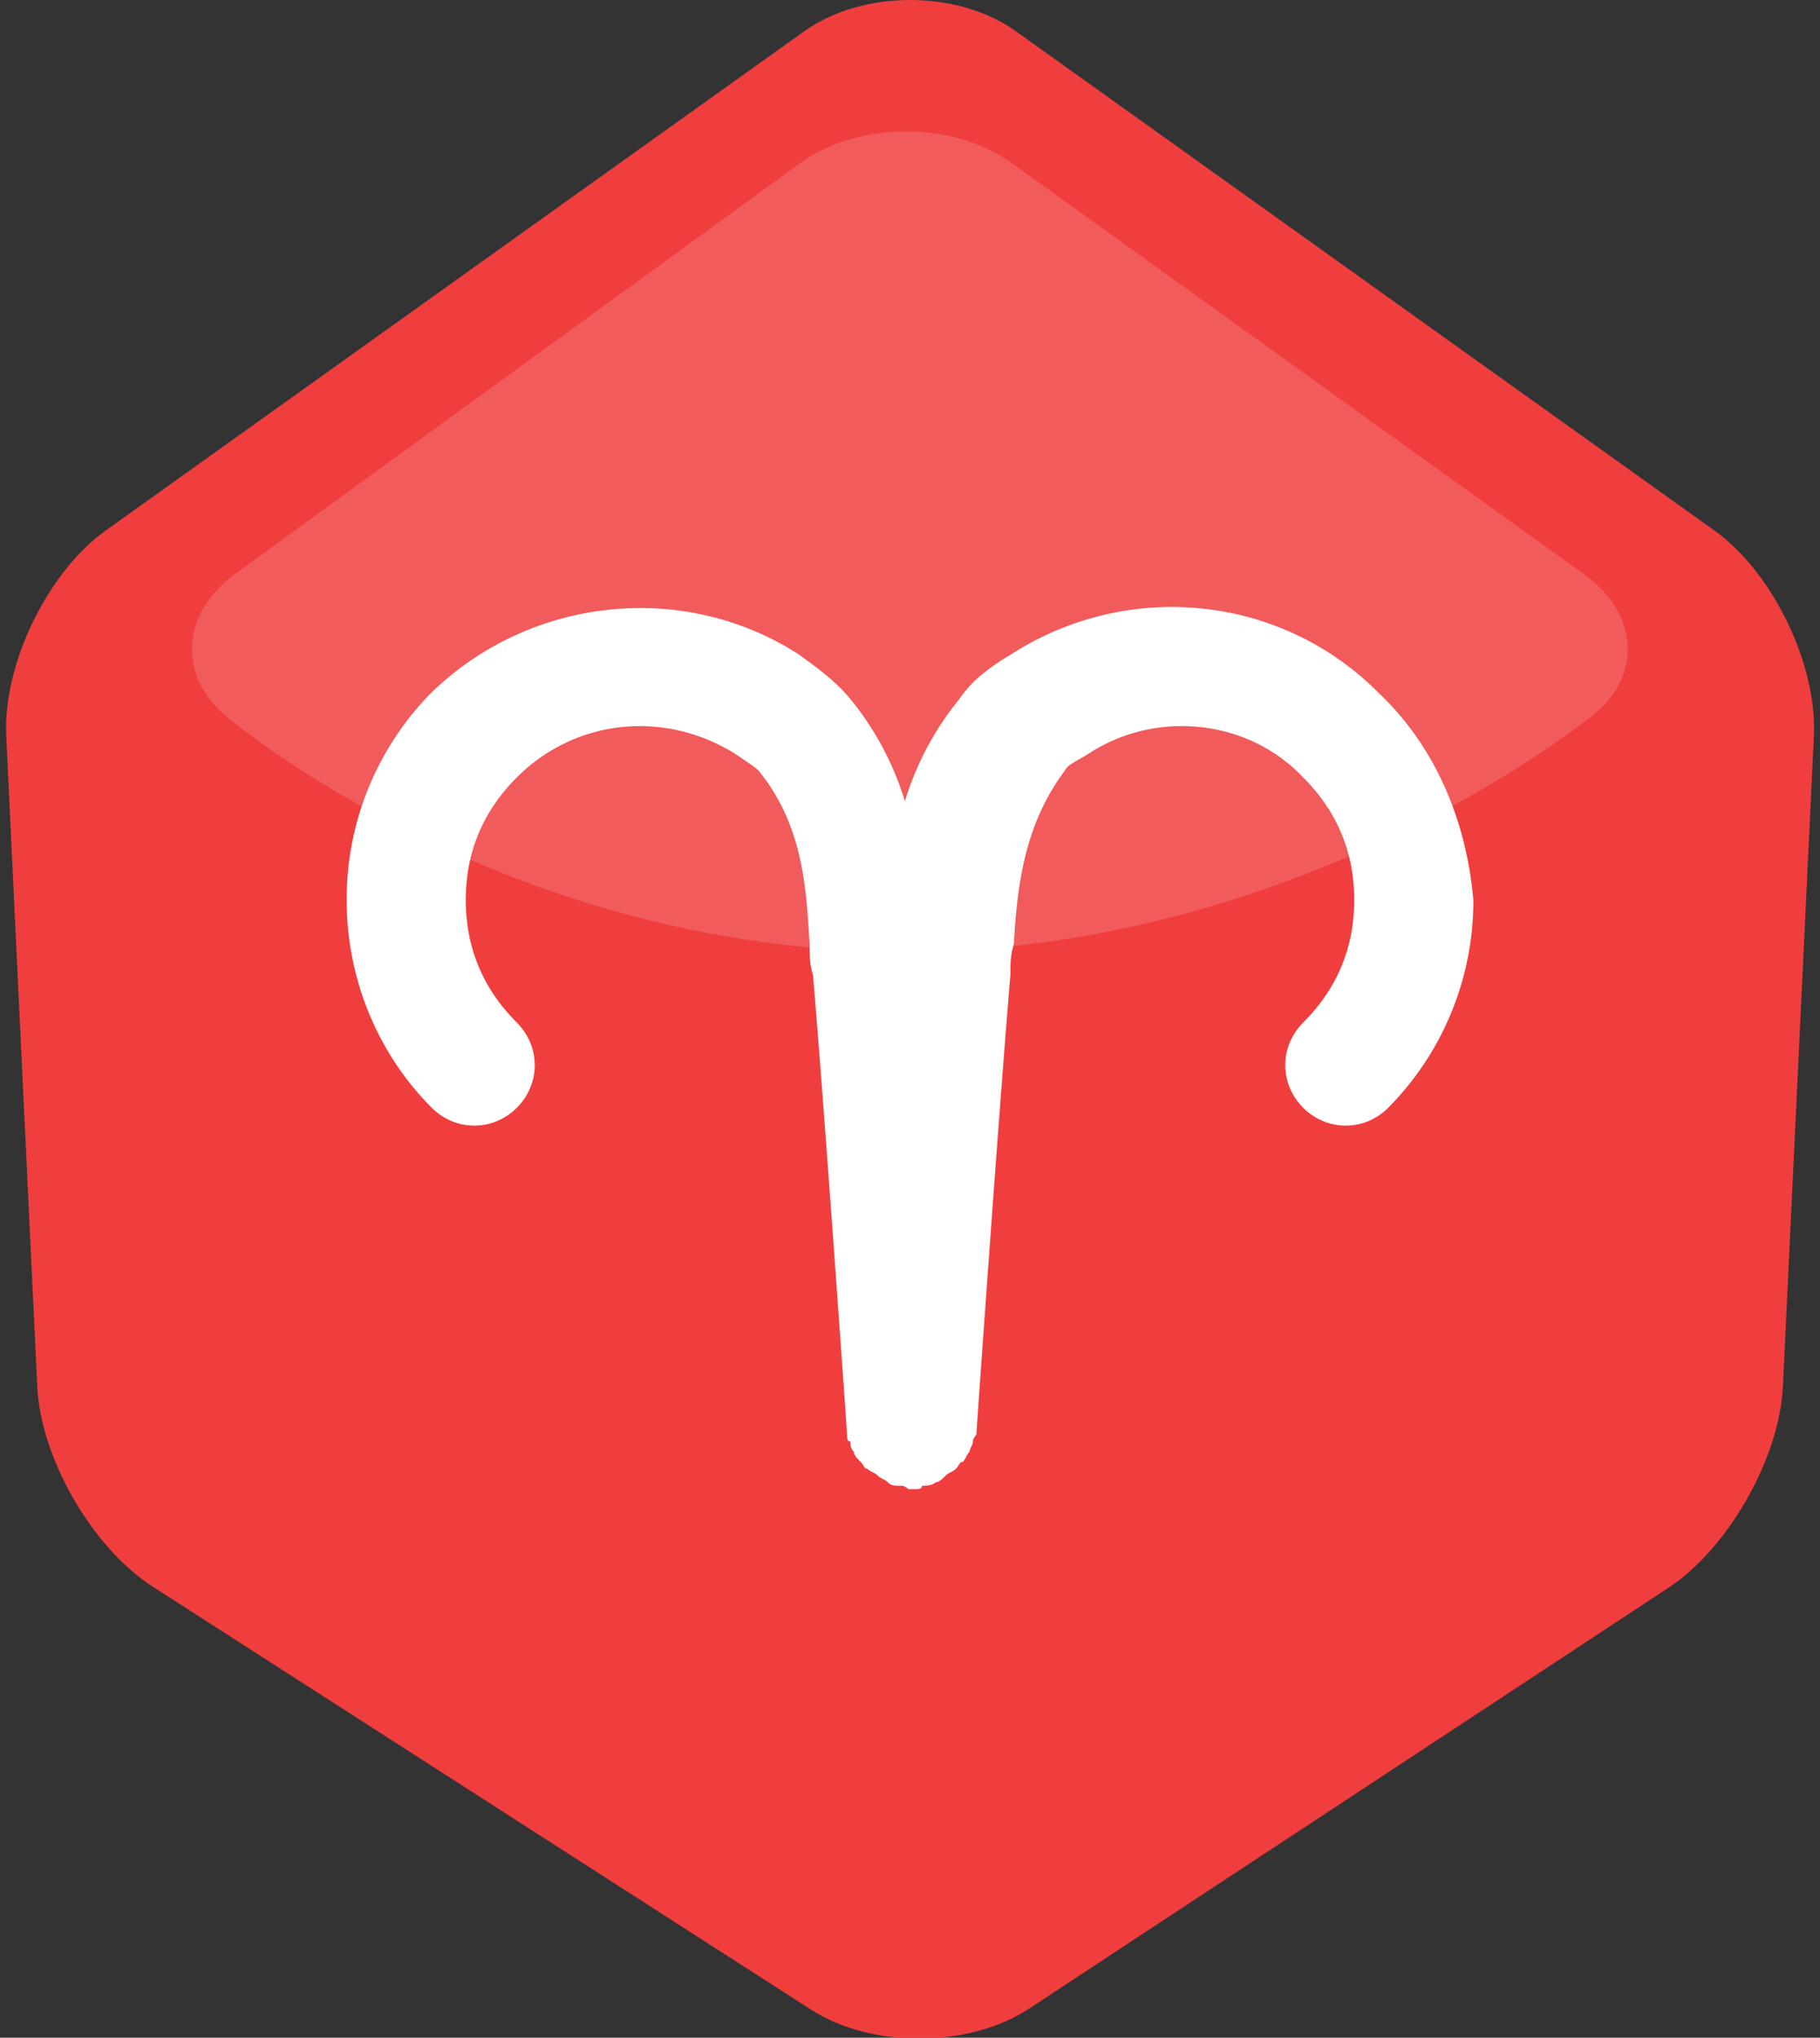
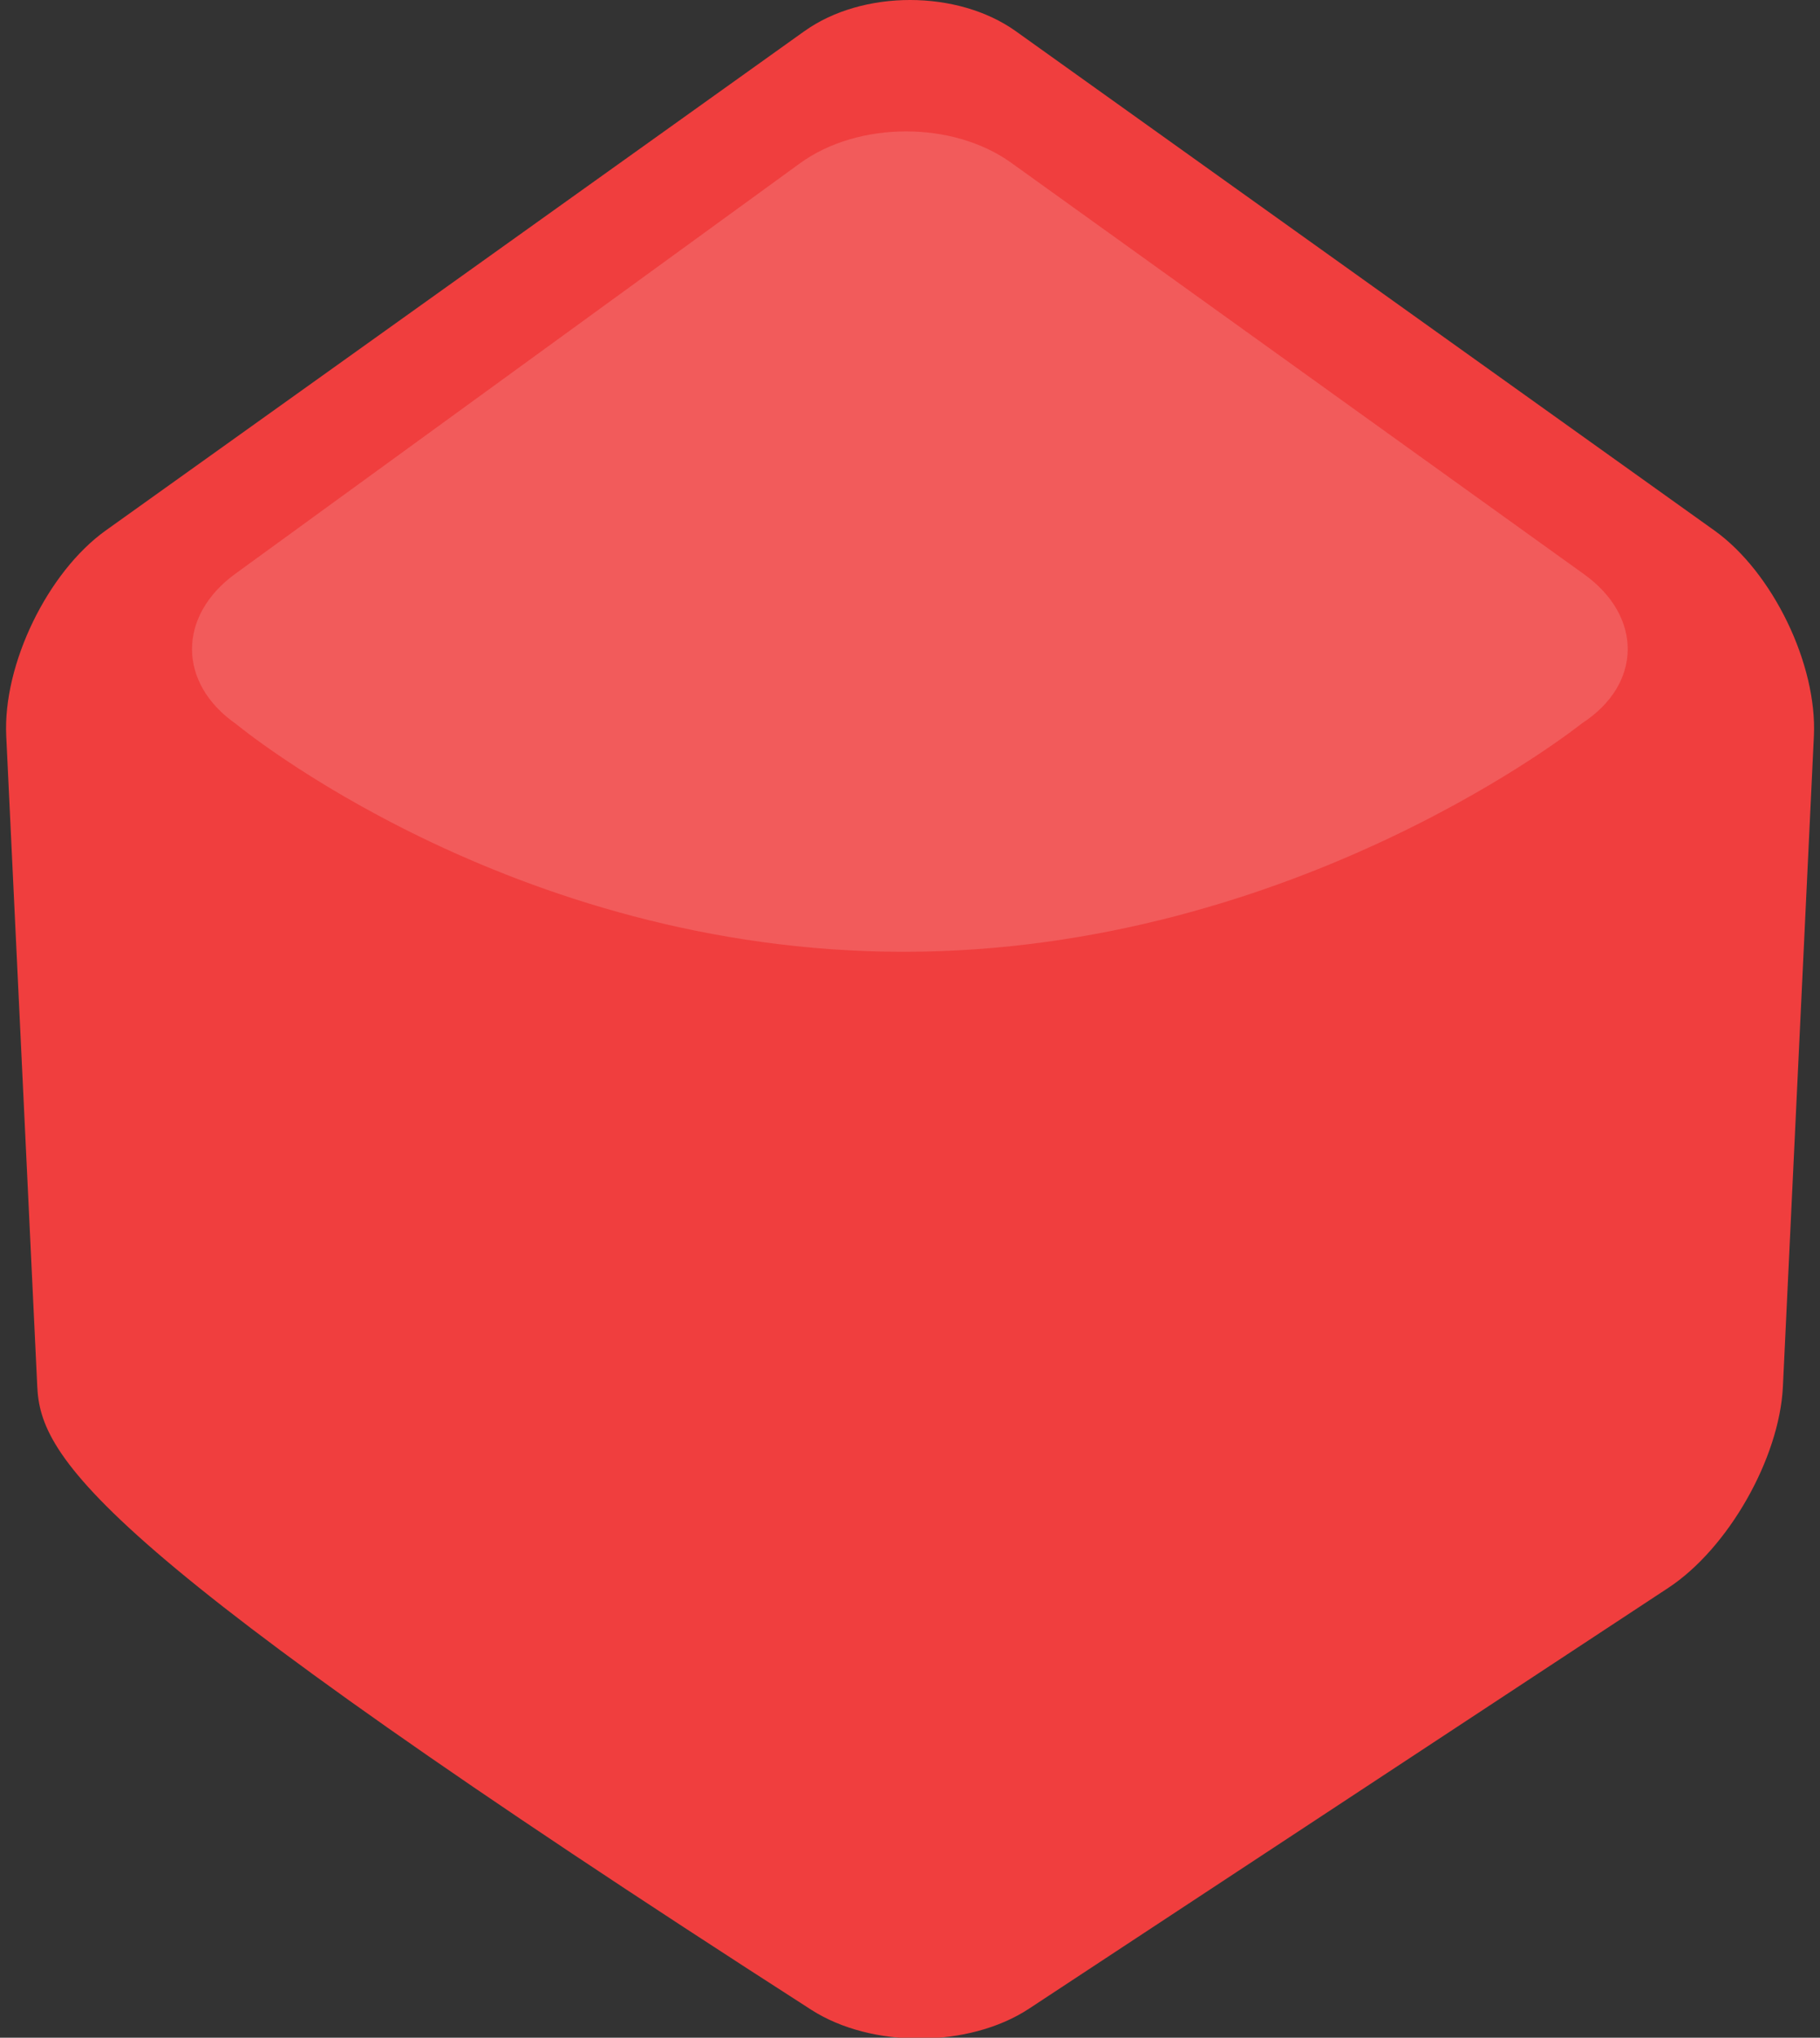
<svg xmlns="http://www.w3.org/2000/svg" width="42" height="47" viewBox="0 0 42 47">
  <rect x="0" y="0" width="42" height="47" fill="#333333" stroke="none" />
  <title>1-aries-48px</title>
  <g fill="none" fill-rule="evenodd">
-     <path d="M18.562.72c1.347-.963 3.539-.957 4.88 0l16.12 11.515c1.347.962 2.375 3.088 2.297 4.74l-.715 15.005c-.079 1.655-1.261 3.733-2.645 4.644L23.747 46.33c-1.382.91-3.634.92-5.025.026l-15.198-9.76C2.131 35.703.937 33.632.86 31.98L.144 16.975c-.079-1.656.957-3.783 2.297-4.74L18.561.72z" fill="#F03E3E" />
+     <path d="M18.562.72c1.347-.963 3.539-.957 4.88 0l16.12 11.515c1.347.962 2.375 3.088 2.297 4.74l-.715 15.005c-.079 1.655-1.261 3.733-2.645 4.644L23.747 46.33c-1.382.91-3.634.92-5.025.026C2.131 35.703.937 33.632.86 31.98L.144 16.975c-.079-1.656.957-3.783 2.297-4.74L18.561.72z" fill="#F03E3E" />
    <path d="M18.46 3.767c1.343-.976 3.524-.983 4.874-.014l13.224 9.494c1.349.968 1.347 2.53-.05 3.436 0 0-6.573 5.27-15.655 5.27-9.082 0-15.403-5.252-15.403-5.252-1.353-.94-1.358-2.495-.018-3.468L18.46 3.767z" fill-opacity=".15" fill="#FFF" />
-     <path d="M31.8 15.967c-2.277-2.278-5.812-2.592-8.483-.864-.393.235-.864.55-1.178 1.02a6.908 6.908 0 0 0-1.257 2.357 6.908 6.908 0 0 0-1.257-2.356c-.392-.471-.864-.786-1.178-1.021-2.67-1.728-6.205-1.336-8.483.864A6.775 6.775 0 0 0 8 20.758c0 1.807.707 3.535 1.964 4.792.55.55 1.414.55 1.963 0 .55-.55.55-1.414 0-1.964-.785-.785-1.178-1.728-1.178-2.828 0-1.1.393-2.042 1.178-2.828 1.336-1.335 3.378-1.57 5.028-.55.235.158.471.315.55.393 1.02 1.257 1.1 2.671 1.178 4.006 0 .236 0 .472.078.707.236 2.75.786 10.526.786 10.605 0 .078 0 .157.078.157 0 .078 0 .157.079.235 0 .079.078.157.157.236.079.079.079.157.157.157.079.079.157.079.236.157.078.079.157.079.235.157.079.079.158.079.315.079.078 0 .157.078.157.078h.157c.078 0 .157 0 .157-.078.078 0 .236 0 .314-.079.079 0 .157-.078.236-.157.078-.078.157-.078.235-.157.079-.078.079-.157.158-.157.078-.079.078-.157.157-.236 0-.078.078-.157.078-.235 0-.079.079-.157.079-.157 0-.079.55-7.855.785-10.605 0-.235 0-.47.079-.707.078-1.335.235-2.749 1.178-4.006.079-.157.314-.235.55-.392 1.57-1.022 3.692-.786 4.949.55.785.785 1.178 1.728 1.178 2.827 0 1.1-.393 2.043-1.178 2.828-.55.55-.55 1.414 0 1.964s1.413.55 1.963 0A6.775 6.775 0 0 0 34 20.758c-.157-1.806-.864-3.534-2.2-4.791z" fill="#FFF" fill-rule="nonzero" />
  </g>
</svg>